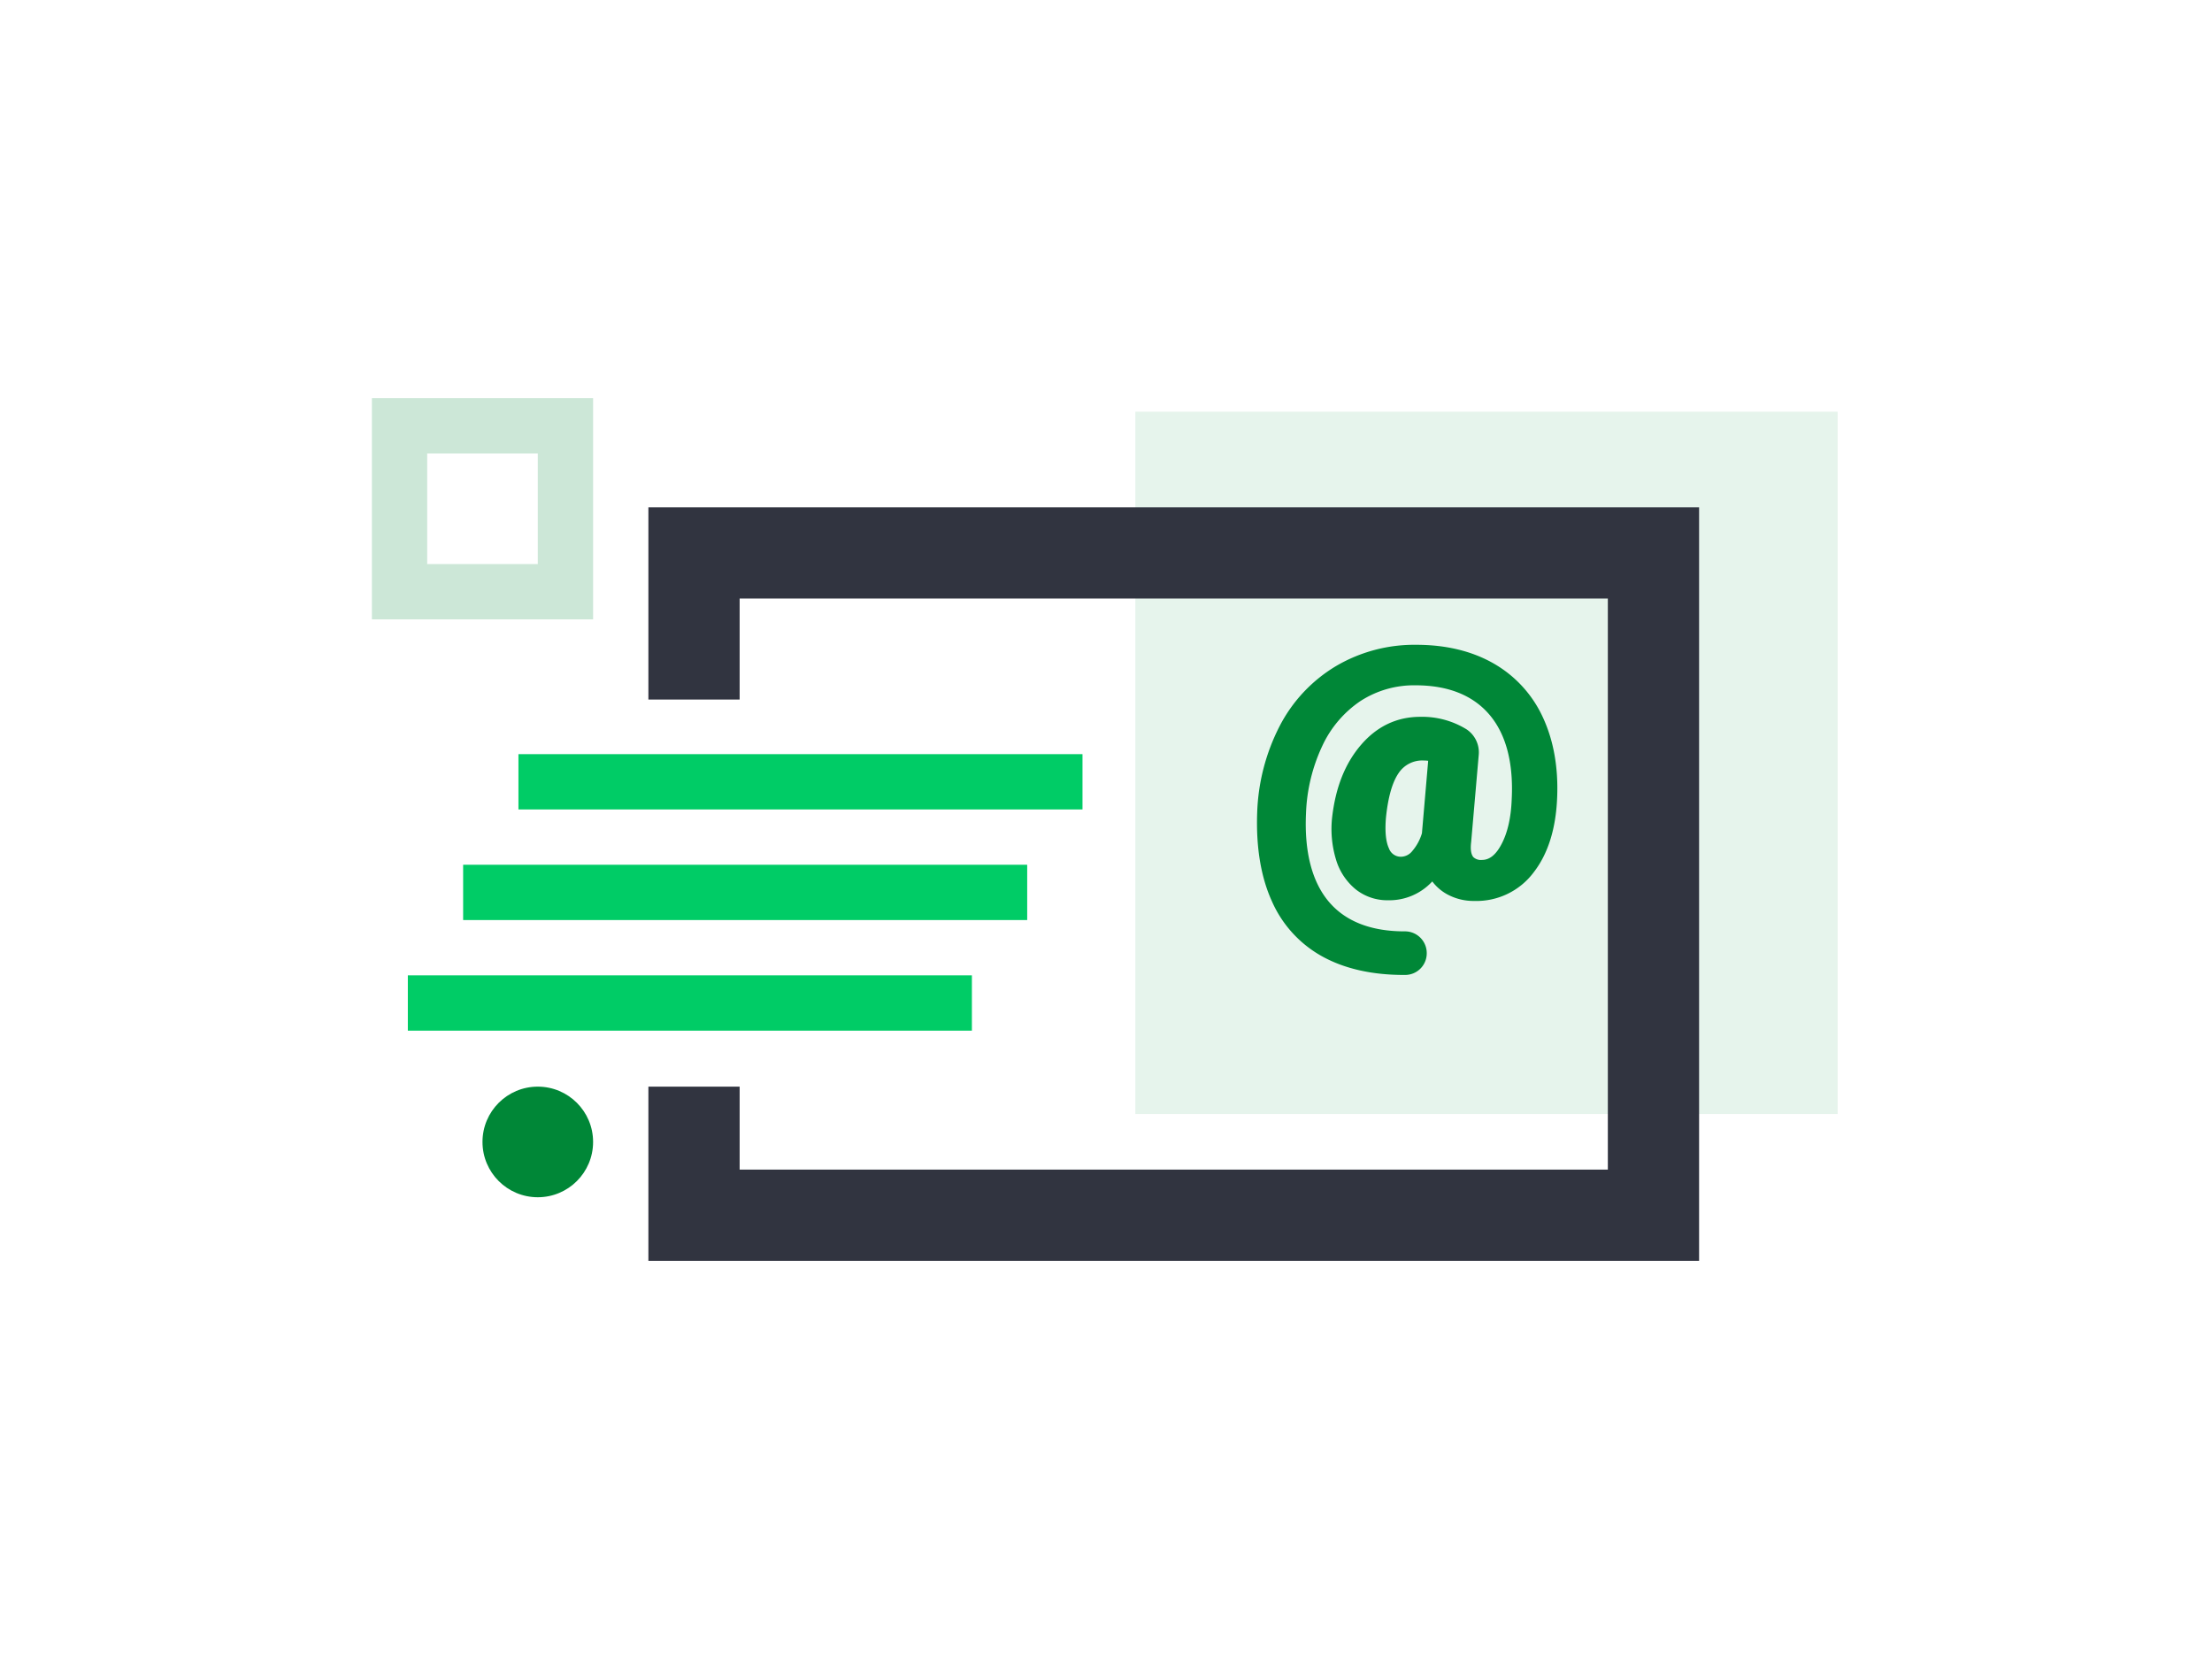
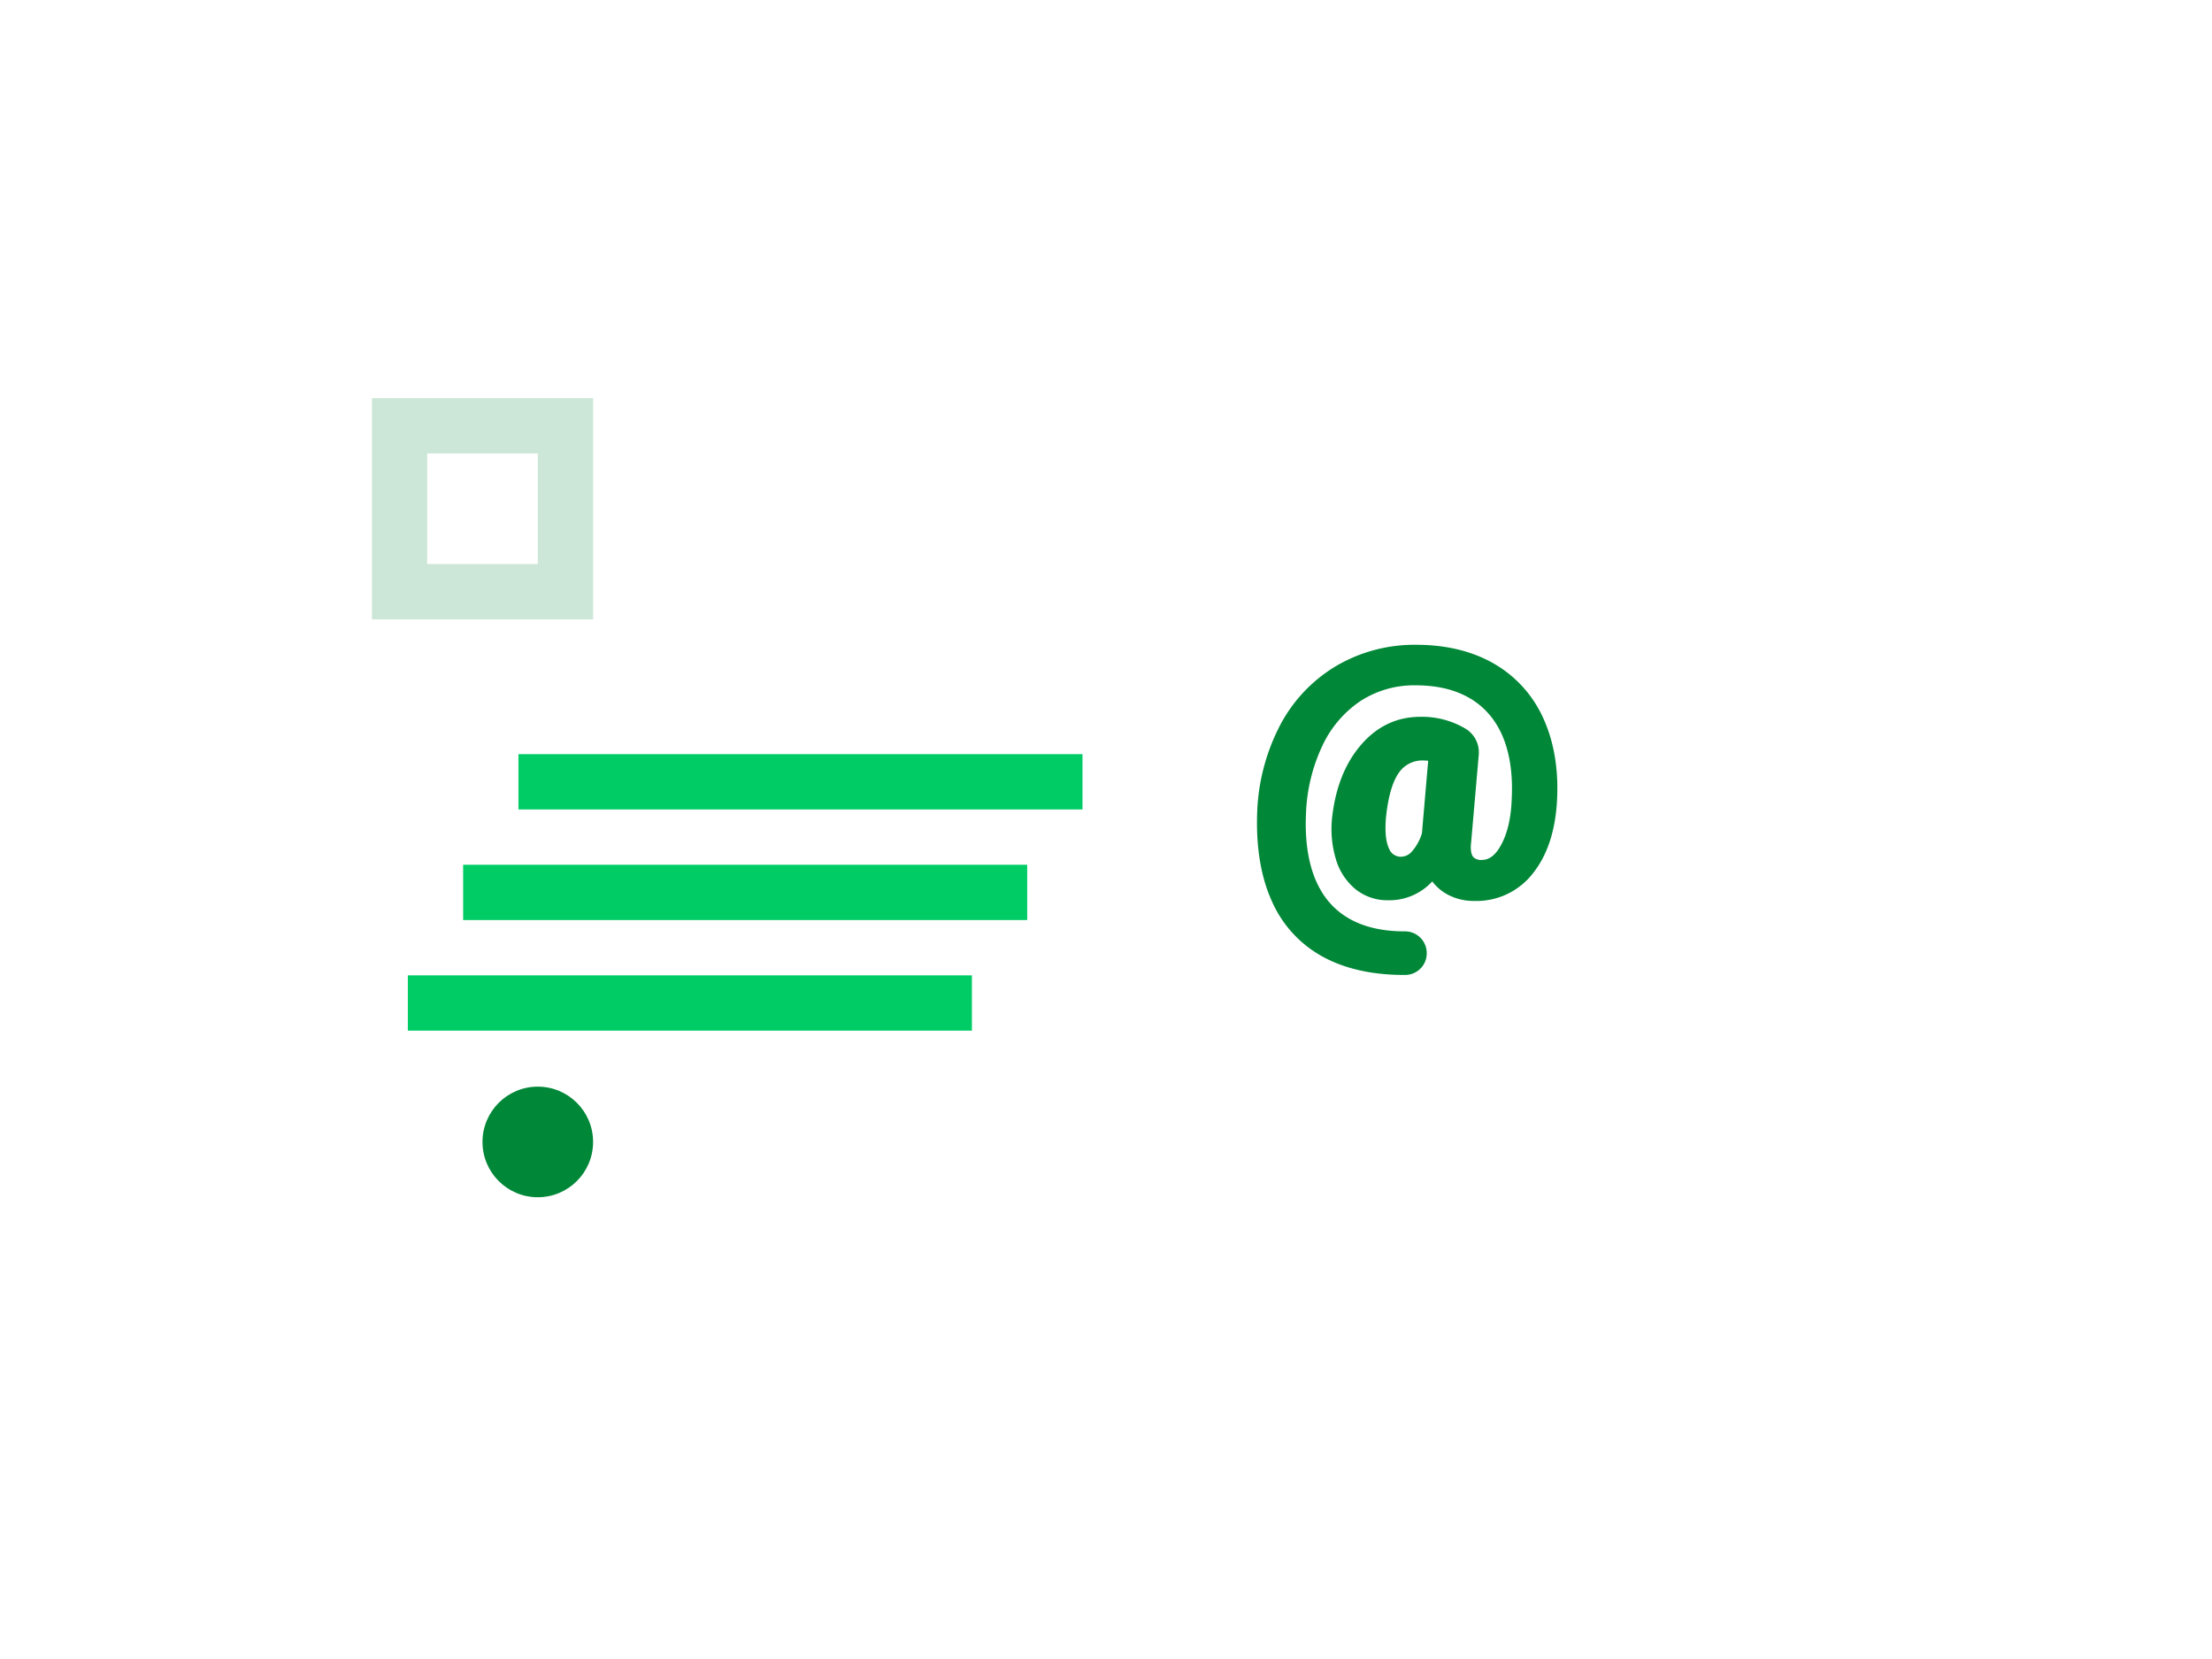
<svg xmlns="http://www.w3.org/2000/svg" preserveAspectRatio="xMidYMid slice" width="768px" height="576px" id="Layer_1" data-name="Layer 1" viewBox="0 0 800 600">
  <defs>
    <style>.cls-1{opacity:0.2;}.cls-2{fill:#008737;}.cls-3{fill:#008e43;opacity:0.1;}.cls-4{fill:#0c6;}.cls-5{fill:#313440;}</style>
  </defs>
  <g class="cls-1">
    <path class="cls-2" d="M194.5,164v40h-40V164h40m20-20h-80v80h80V144Z" />
  </g>
-   <rect class="cls-3" x="410.61" y="148.89" width="254" height="254" />
  <rect class="cls-4" x="147.5" y="352.75" width="204" height="20" />
  <rect class="cls-4" x="167.5" y="312.75" width="204" height="20" />
  <rect class="cls-4" x="187.5" y="272.75" width="204" height="20" />
  <circle class="cls-2" cx="194.5" cy="413" r="20" />
-   <polygon class="cls-5" points="234.5 183.47 234.5 253 267.5 253 267.5 216.47 581.5 216.47 581.5 423 267.5 423 267.5 393 234.5 393 234.5 456 614.5 456 614.5 183.47 234.5 183.47" />
  <path class="cls-2" d="M558,259.43h0a43.1,43.1,0,0,0-17.85-19.5c-7.83-4.47-17.23-6.73-27.94-6.73a55.88,55.88,0,0,0-29,7.68A54.31,54.31,0,0,0,462.8,262.6a73.69,73.69,0,0,0-8.13,31.5c-.42,12.31,1.34,23,5.25,31.67a42.14,42.14,0,0,0,18.23,20.1c8.05,4.46,18,6.73,29.56,6.73h.59a7.81,7.81,0,0,0,7.7-7.82v-.12a7.86,7.86,0,0,0-8-7.82H508c-12.21,0-21.45-3.63-27.46-10.78s-8.84-17.92-8.21-31.79a62.53,62.53,0,0,1,5.85-24.4A39.71,39.71,0,0,1,492,253.56a35.65,35.65,0,0,1,19.93-5.71c11.72,0,20.7,3.56,26.7,10.57s8.77,17.37,8.1,30.6c-.24,6.64-1.48,12.13-3.71,16.32-2,3.81-4.32,5.66-7,5.66a4,4,0,0,1-3.15-1c-.84-1-1.13-2.8-.81-5.4l2.75-31.65a10,10,0,0,0-4.4-9.17,30.55,30.55,0,0,0-16.76-4.53c-8.41,0-15.61,3.4-21.39,10.11s-9.17,15.29-10.45,26a38.12,38.12,0,0,0,1.35,15.43,22,22,0,0,0,7.21,10.9A18.36,18.36,0,0,0,502,325.59,21.1,21.1,0,0,0,518,318.78a17,17,0,0,0,5.29,4.6,20,20,0,0,0,10,2.46,25.82,25.82,0,0,0,21.41-10.38c5.19-6.71,8-15.76,8.46-26.91C563.63,277.58,561.88,267.79,558,259.43Zm-43.74,41.94a17.67,17.67,0,0,1-3.54,6.48,5.31,5.31,0,0,1-3.9,2,4.55,4.55,0,0,1-4.48-3c-1.14-2.41-1.51-6.17-1.09-11.12.75-7.39,2.29-12.81,4.58-16.13a10.26,10.26,0,0,1,9-4.56,13.45,13.45,0,0,1,1.69.11Z" />
</svg>